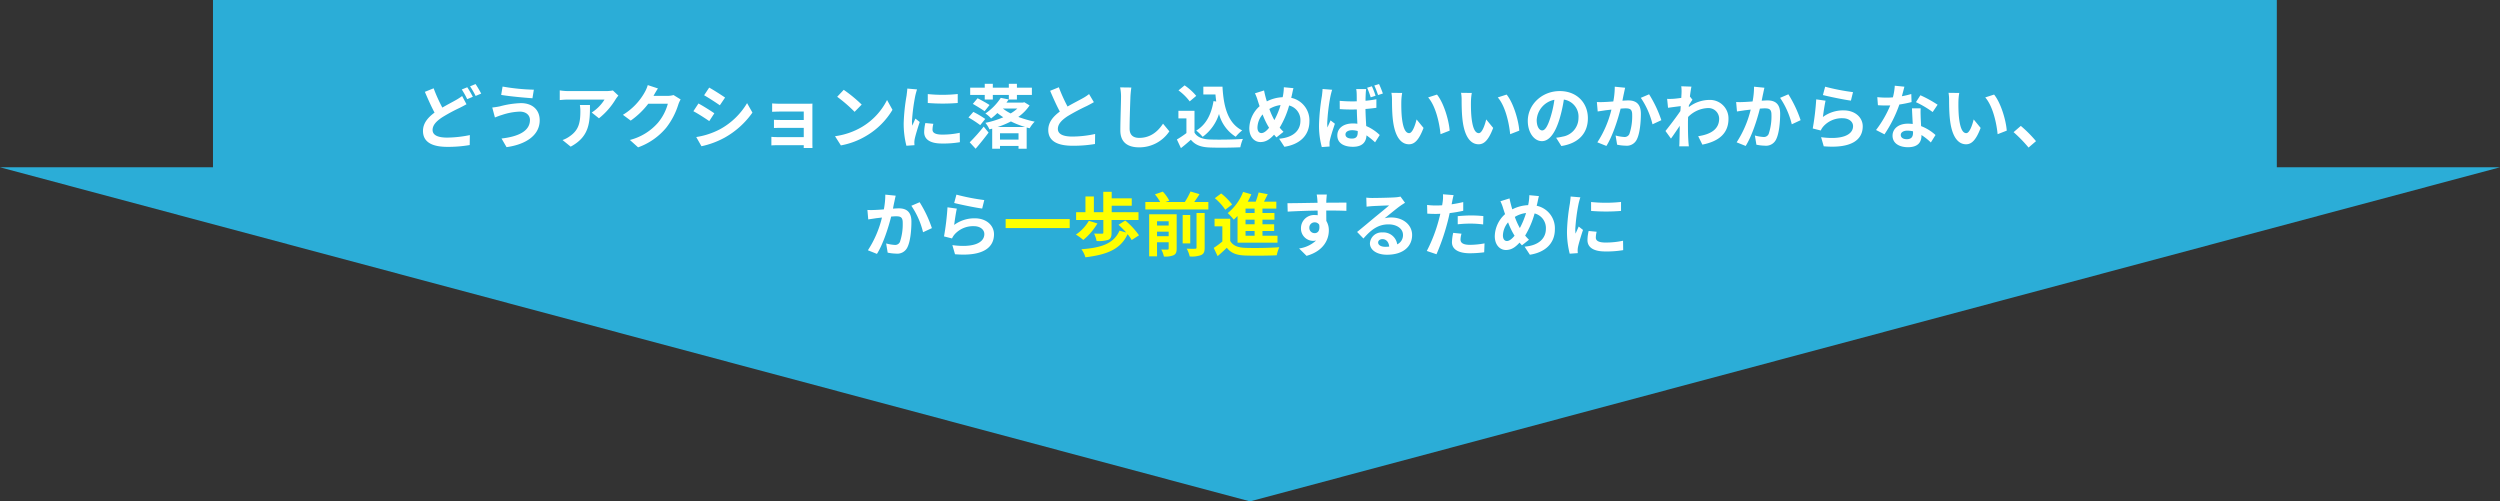
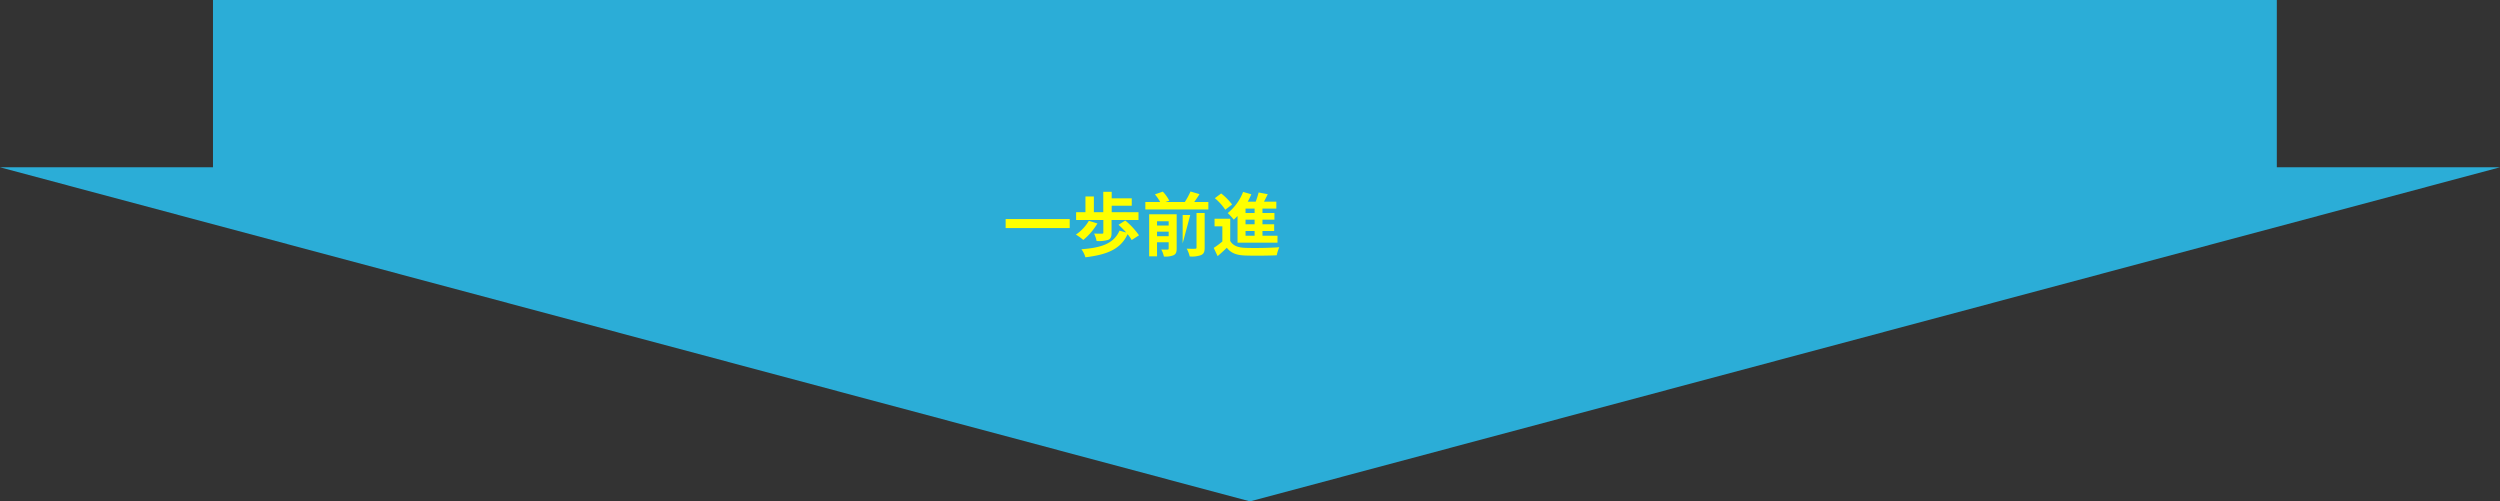
<svg xmlns="http://www.w3.org/2000/svg" width="718" height="144" viewBox="0 0 718 144">
  <rect x="0" y="0" width="718" height="144" fill="#333333" stroke="none" />
  <g id="worries_arrow" transform="translate(-324 -1603.002)">
    <path id="合体_12" data-name="合体 12" d="M-17328.008,10805.048h61.168V10757h592.736v48.046h64.1l-359,95.954Z" transform="translate(17652.008 -9154)" fill="#2badd7" />
-     <path id="パス_32121" data-name="パス 32121" d="M-233.46-15.64l-2.52,1.02c.9,2.1,1.86,4.26,2.78,5.96-1.92,1.42-3.32,3.06-3.32,5.26,0,3.46,3.02,4.58,7,4.58A36.893,36.893,0,0,0-223.1.66l.04-2.86a33.719,33.719,0,0,1-6.52.72c-2.78,0-4.18-.76-4.18-2.2,0-1.4,1.12-2.54,2.78-3.64A48.351,48.351,0,0,1-226.02-10c.72-.36,1.36-.7,2-1.06l-1.26-2.36a15.035,15.035,0,0,1-1.86,1.2c-.94.54-2.36,1.26-3.82,2.12A44.393,44.393,0,0,1-233.46-15.64Zm9.66-.3-1.58.64a23.934,23.934,0,0,1,1.56,2.78l1.62-.68A29.532,29.532,0,0,0-223.8-15.94Zm2.38-.92-1.58.66a23.6,23.6,0,0,1,1.6,2.76l1.6-.68A31.5,31.5,0,0,0-221.42-16.86ZM-205.8-6.54c0,3.12-3.2,4.76-8.16,5.32l1.44,2.48C-206.96.5-203-2.16-203-6.44c0-3.14-2.22-4.94-5.38-4.94a26.372,26.372,0,0,0-6.04.92,20.132,20.132,0,0,1-2.2.34l.76,2.86c.58-.22,1.36-.54,1.94-.7a17.837,17.837,0,0,1,5.2-.98C-206.84-8.94-205.8-7.86-205.8-6.54Zm-7.86-9.6-.4,2.4c2.3.4,6.64.8,8.98.96l.4-2.46A59.385,59.385,0,0,1-213.66-16.14Zm33.26,2.6-1.58-1.48a10.315,10.315,0,0,1-2.04.18H-194.8a15.856,15.856,0,0,1-2.44-.2v2.78c.94-.08,1.6-.14,2.44-.14h10.42a11.894,11.894,0,0,1-3.68,3.72l2.08,1.66a20.37,20.37,0,0,0,4.8-5.48A10.069,10.069,0,0,1-180.4-13.54Zm-8.16,2.7h-2.9a11.087,11.087,0,0,1,.14,1.8c0,3.28-.48,5.4-3.02,7.16a7.9,7.9,0,0,1-2.1,1.1l2.34,1.9C-188.66-1.8-188.56-5.88-188.56-10.84Zm19.52-4.76-2.92-.96a9.622,9.622,0,0,1-.9,2.1,17.61,17.61,0,0,1-6.24,6.44l2.24,1.66a22.8,22.8,0,0,0,5.04-4.84h5.62a14.217,14.217,0,0,1-2.84,5.46A15.939,15.939,0,0,1-177.1-.8l2.36,2.12a18.675,18.675,0,0,0,8.08-5.64A20.868,20.868,0,0,0-163.18-11a8.007,8.007,0,0,1,.66-1.44l-2.04-1.26a6.413,6.413,0,0,1-1.74.24h-4.02c.02-.04.04-.06.06-.1C-170.02-14-169.5-14.9-169.04-15.6Zm14.72-.24-1.46,2.2c1.32.74,3.4,2.1,4.52,2.88l1.5-2.22C-150.8-13.7-153-15.12-154.32-15.84Zm-3.72,14.2,1.5,2.64a24.336,24.336,0,0,0,6.68-2.48,24.149,24.149,0,0,0,7.96-7.18l-1.54-2.72a20.388,20.388,0,0,1-7.78,7.5A21.671,21.671,0,0,1-158.04-1.64Zm.64-9.64-1.46,2.22c1.34.7,3.42,2.06,4.56,2.84l1.46-2.24C-153.86-9.18-156.06-10.56-157.4-11.28Zm21.16-.02v2.42c.48-.04,1.74-.08,2.48-.08h6.6v2.42h-6.38c-.76,0-1.66-.02-2.18-.06v2.36c.46-.02,1.42-.04,2.18-.04h6.38v2.66h-7.56a17.161,17.161,0,0,1-1.74-.08V.76c.34-.02,1.16-.06,1.72-.06h7.58c0,.3,0,.62-.02.8h2.52c0-.36-.02-1.04-.02-1.36V-9.9c0-.42,0-1.08.02-1.34-.32.02-1.06.04-1.54.04h-7.56C-134.5-11.2-135.72-11.24-136.24-11.3Zm20.56-3.9-1.88,2a41.585,41.585,0,0,1,5,4.32l2.04-2.08A40.394,40.394,0,0,0-115.68-15.2Zm-2.5,13.32L-116.5.76a21.659,21.659,0,0,0,7.42-2.82,21.267,21.267,0,0,0,7.4-7.4l-1.56-2.82a18.832,18.832,0,0,1-7.28,7.78A20.614,20.614,0,0,1-118.18-1.88Zm26.64-12.1v2.56a53.679,53.679,0,0,0,8.6,0V-14A41.126,41.126,0,0,1-91.54-13.98Zm1.6,8.54-2.3-.22a12.219,12.219,0,0,0-.34,2.6c0,2.06,1.66,3.28,5.1,3.28a28.324,28.324,0,0,0,5.16-.38l-.04-2.7a23.642,23.642,0,0,1-5.02.52c-2.04,0-2.8-.54-2.8-1.42A6.789,6.789,0,0,1-89.94-5.44Zm-4.68-9.88-2.8-.24c-.02.64-.14,1.4-.2,1.96a55.77,55.77,0,0,0-.84,7.92A25.566,25.566,0,0,0-97.68.86L-95.36.7c-.02-.28-.04-.6-.04-.82a6.035,6.035,0,0,1,.1-.94c.22-1.06.88-3.24,1.44-4.9l-1.24-.98c-.28.66-.6,1.36-.9,2.04a9.65,9.65,0,0,1-.08-1.3,53.047,53.047,0,0,1,.96-7.34C-95.04-13.9-94.78-14.9-94.62-15.32Zm19.44,2.9h2.32v-1.32h4.6v1.32h2.32v-1.32h4.3v-2.08h-4.3v-1.1h-2.32v1.1h-4.6v-1.1h-2.32v1.1h-4.18v2.08h4.18Zm-3.42,1.26c1.06.6,2.62,1.56,3.38,2.1l1.42-1.78c-.8-.54-2.38-1.4-3.44-1.94Zm3.56,4.32a28.6,28.6,0,0,0-3.42-2.02l-1.4,1.6a31.106,31.106,0,0,1,3.38,2.2ZM-77.8,1.72c1.26-1.46,2.58-3.1,3.72-4.64l-1.4-1.72A52.147,52.147,0,0,1-79.5-.12Zm6.32-6.24a25.669,25.669,0,0,0,3.82-1.6,25.388,25.388,0,0,0,4.08,1.6ZM-70.8-.9V-2.72h5.32V-.9Zm4.98-8.92a12.194,12.194,0,0,1-1.92,1.4,12.121,12.121,0,0,1-2.22-1.4Zm2-1.82-.38.1h-4.74c.22-.3.44-.6.64-.9l-2.28-.46A15.832,15.832,0,0,1-75-8.4a7.418,7.418,0,0,1,1.64,1.42,15.279,15.279,0,0,0,1.8-1.56c.54.42,1.12.84,1.7,1.22A25.532,25.532,0,0,1-75-5.72a7.345,7.345,0,0,1,1.16,1.88c.26-.06.54-.14.8-.2V1.72h2.24V.92h5.32v.8h2.34v-6.1c.28.08.58.16.86.22a9.331,9.331,0,0,1,1.44-1.9,32.325,32.325,0,0,1-4.7-1.36,13,13,0,0,0,3.24-3.3Zm9.92-4.3-2.5,1.02c.9,2.12,1.86,4.26,2.78,5.96-1.92,1.42-3.32,3.08-3.32,5.28,0,3.44,3.02,4.54,7,4.54a37.143,37.143,0,0,0,6.42-.5l.04-2.88a30.876,30.876,0,0,1-6.54.74c-2.78,0-4.16-.76-4.16-2.2,0-1.4,1.12-2.54,2.78-3.64a59.2,59.2,0,0,1,5.58-2.96c.74-.38,1.38-.72,1.98-1.08l-1.38-2.32a12.5,12.5,0,0,1-1.86,1.22c-.94.54-2.68,1.4-4.32,2.36A47.508,47.508,0,0,1-53.9-15.94Zm20.82.08-3.22-.04a12.756,12.756,0,0,1,.26,2.7c0,1.72-.2,6.98-.2,9.66,0,3.42,2.12,4.86,5.4,4.86a10.353,10.353,0,0,0,8.68-4.6l-1.82-2.2C-25.42-3.3-27.52-1.4-30.82-1.4c-1.56,0-2.76-.66-2.76-2.68,0-2.48.16-6.96.24-9.12C-33.3-14-33.2-15.02-33.08-15.86Zm23.6,3.9c-.62,3.82-2.16,6.8-4.96,8.46A13.128,13.128,0,0,1-12.6-1.7,12.842,12.842,0,0,0-7.9-8.28,11.044,11.044,0,0,0-3.1-1.72,10.657,10.657,0,0,1-1.24-3.54C-5.4-5.62-6.6-10.44-6.9-16.1h-5.5v2.24h3.48c.06.68.14,1.36.22,2.02Zm-4.96-1.5a16.015,16.015,0,0,0-3.34-3.02l-1.76,1.44a15.135,15.135,0,0,1,3.22,3.16Zm-.5,4.28h-4.62V-7h2.3v4.22A26.266,26.266,0,0,1-20-.94l1.16,2.48c1.1-.84,1.98-1.62,2.86-2.4,1.3,1.56,2.94,2.12,5.4,2.22,2.38.1,6.4.06,8.8-.06a12.456,12.456,0,0,1,.74-2.4c-2.66.2-7.16.26-9.5.16-2.08-.08-3.58-.62-4.4-1.96Zm28.42-6.5-2.76-.26a13.511,13.511,0,0,1-.16,1.9q-.06.45-.18.96a10.9,10.9,0,0,0-4.54,1.2c-.14-.42-.26-.84-.36-1.22-.16-.6-.32-1.26-.44-1.92l-2.62.82a12.69,12.69,0,0,1,.8,2.08c.18.54.34,1.08.54,1.62A8.744,8.744,0,0,0,.8-4.18C.8-1.6,2.32-.2,3.98-.2c1.48,0,2.6-.66,3.94-2.12.2.26.44.52.68.78l2.02-1.6a15.985,15.985,0,0,1-1.1-1.2,25.292,25.292,0,0,0,2.72-6.36,4.328,4.328,0,0,1,3.24,4.42c0,2.5-1.74,4.76-6.12,5.12l1.52,2.32c4.16-.64,7.18-3.06,7.18-7.3a6.593,6.593,0,0,0-5.22-6.76c.06-.26.12-.5.18-.76C13.14-14.16,13.32-15.14,13.48-15.68ZM3.14-4.38A6.043,6.043,0,0,1,4.62-8.14,21.543,21.543,0,0,0,6.48-4.3C5.74-3.4,5-2.78,4.28-2.78S3.14-3.4,3.14-4.38ZM6.56-9.7a8.014,8.014,0,0,1,3.22-1.12A23.041,23.041,0,0,1,8-6.5,20.539,20.539,0,0,1,6.56-9.7ZM28.42-2.38c0-.76.78-1.22,1.9-1.22a5.576,5.576,0,0,1,1.62.24v.34c0,1.18-.42,1.82-1.66,1.82C29.22-1.2,28.42-1.56,28.42-2.38Zm5.94-13.04H31.5a8.023,8.023,0,0,1,.14,1.32c.02.42.02,1.22.02,2.2-.46.02-.94.02-1.4.02-1.2,0-2.36-.06-3.5-.16l.02,2.38q1.74.12,3.48.12c.46,0,.94-.02,1.42-.02.02,1.42.1,2.88.16,4.1a9.363,9.363,0,0,0-1.32-.08c-2.72,0-4.44,1.4-4.44,3.44,0,2.1,1.72,3.26,4.48,3.26,2.72,0,3.8-1.36,3.9-3.28a20.8,20.8,0,0,1,2.46,2l1.34-2.1A12.949,12.949,0,0,0,34.38-4.8c-.08-1.36-.18-2.96-.22-4.9,1.1-.08,2.16-.2,3.14-.34V-12.5a29.3,29.3,0,0,1-3.12.44c0-.88.04-1.64.06-2.08A12.65,12.65,0,0,1,34.36-15.42Zm-9.76.2-2.76-.22c-.02.64-.12,1.4-.18,1.96a59.56,59.56,0,0,0-.84,8.34,23.325,23.325,0,0,0,.8,6.38l2.24-.16c-.02-.28-.02-.62-.02-.84a4.02,4.02,0,0,1,.1-.92c.22-1.1.88-3.12,1.44-4.78l-1.24-.96c-.28.66-.62,1.34-.88,2.04a9.649,9.649,0,0,1-.08-1.3,53.577,53.577,0,0,1,.94-7.74C24.2-13.78,24.44-14.8,24.6-15.22Zm11.4-1-1.36.42a21.665,21.665,0,0,1,1.02,2.76l1.4-.46A21.8,21.8,0,0,0,36-16.22Zm2.06-.64-1.36.42a25.155,25.155,0,0,1,1.08,2.74l1.38-.44A27.669,27.669,0,0,0,38.06-16.86ZM44.7-14.3l-3.08-.04a12.157,12.157,0,0,1,.16,2.04c0,1.22.02,3.56.22,5.4C42.56-1.54,44.46.44,46.66.44c1.6,0,2.86-1.22,4.18-4.7l-2-2.44c-.38,1.6-1.18,3.94-2.12,3.94-1.26,0-1.86-1.98-2.14-4.86-.12-1.44-.14-2.94-.12-4.24A16.181,16.181,0,0,1,44.7-14.3Zm10,.46-2.54.82c2.18,2.48,3.24,7.34,3.56,10.56l2.62-1.02C58.12-6.54,56.6-11.54,54.7-13.84Zm10-.46-3.08-.04a12.157,12.157,0,0,1,.16,2.04c0,1.22.02,3.56.22,5.4C62.56-1.54,64.46.44,66.66.44c1.6,0,2.86-1.22,4.18-4.7l-2-2.44c-.38,1.6-1.18,3.94-2.12,3.94-1.26,0-1.86-1.98-2.14-4.86-.12-1.44-.14-2.94-.12-4.24A16.181,16.181,0,0,1,64.7-14.3Zm10,.46-2.54.82c2.18,2.48,3.24,7.34,3.56,10.56l2.62-1.02C78.12-6.54,76.6-11.54,74.7-13.84Zm23.34,6.8c0-4.36-3.12-7.8-8.08-7.8-5.18,0-9.18,3.94-9.18,8.56,0,3.38,1.84,5.82,4.06,5.82,2.18,0,3.9-2.48,5.1-6.52a40.446,40.446,0,0,0,1.2-5.42,4.944,4.944,0,0,1,4.2,5.28,5.427,5.427,0,0,1-4.56,5.36,15.383,15.383,0,0,1-1.86.32L90.42.94C95.46.16,98.04-2.82,98.04-7.04Zm-14.7.5a6.3,6.3,0,0,1,5.08-5.8A30.021,30.021,0,0,1,87.36-7.5c-.82,2.7-1.6,3.96-2.44,3.96C84.14-3.54,83.34-4.52,83.34-6.54Zm25.4-9.26-2.98-.3a22.168,22.168,0,0,1-.42,4.24c-1.02.08-1.96.14-2.58.16a19.1,19.1,0,0,1-2.14,0l.24,2.72c.6-.1,1.66-.24,2.22-.34.38-.04,1-.12,1.72-.2a30.066,30.066,0,0,1-4.04,9.4l2.6,1.04c1.84-2.94,3.32-7.68,4.08-10.72.56-.04,1.06-.08,1.38-.08,1.26,0,1.94.22,1.94,1.82a15.919,15.919,0,0,1-.8,5.54,1.482,1.482,0,0,1-1.5.86A11.718,11.718,0,0,1,106-2.08l.44,2.64a12.938,12.938,0,0,0,2.4.28A3.2,3.2,0,0,0,112.12-1c.86-1.74,1.14-4.98,1.14-7.34,0-2.88-1.5-3.82-3.62-3.82-.42,0-1.02.04-1.68.08.14-.72.28-1.46.42-2.06C108.48-14.64,108.62-15.28,108.74-15.8Zm6.88,1.88-2.38,1.02a23,23,0,0,1,3.36,7.6l2.54-1.18A34.568,34.568,0,0,0,115.62-13.92Zm9.32-.5c0,.22-.04.78-.08,1.54-.86.12-1.74.22-2.32.26a17.183,17.183,0,0,1-1.74.02l.26,2.56c1.12-.16,2.66-.36,3.64-.48-.02.48-.06.96-.1,1.42-1.14,1.68-3.14,4.32-4.28,5.72L121.9-1.2c.7-.94,1.68-2.4,2.52-3.66-.02,1.68-.04,2.84-.08,4.4,0,.32-.02,1.04-.06,1.48h2.76c-.06-.46-.12-1.18-.14-1.54-.12-1.88-.12-3.56-.12-5.2,0-.52.02-1.1.04-1.68a8.409,8.409,0,0,1,5.66-2.56,3.075,3.075,0,0,1,3.26,3c.02,3.12-2.5,4.56-6.02,5.08l1.2,2.42c4.96-.98,7.5-3.4,7.5-7.44a5.308,5.308,0,0,0-5.52-5.4,9.822,9.822,0,0,0-5.88,2.06c.02-.18.02-.38.04-.56.34-.52.74-1.18,1.02-1.54l-.74-.94c.16-1.26.32-2.28.44-2.84l-2.92-.1A11.043,11.043,0,0,1,124.94-14.42Zm23.8-1.38-2.98-.3a22.167,22.167,0,0,1-.42,4.24c-1.02.08-1.96.14-2.58.16a19.1,19.1,0,0,1-2.14,0l.24,2.72c.6-.1,1.66-.24,2.22-.34.38-.04,1-.12,1.72-.2a30.066,30.066,0,0,1-4.04,9.4l2.6,1.04c1.84-2.94,3.32-7.68,4.08-10.72.56-.04,1.06-.08,1.38-.08,1.26,0,1.94.22,1.94,1.82a15.919,15.919,0,0,1-.8,5.54,1.482,1.482,0,0,1-1.5.86A11.718,11.718,0,0,1,146-2.08l.44,2.64a12.938,12.938,0,0,0,2.4.28A3.2,3.2,0,0,0,152.12-1c.86-1.74,1.14-4.98,1.14-7.34,0-2.88-1.5-3.82-3.62-3.82-.42,0-1.02.04-1.68.08.14-.72.28-1.46.42-2.06C148.48-14.64,148.62-15.28,148.74-15.8Zm6.88,1.88-2.38,1.02a23,23,0,0,1,3.36,7.6l2.54-1.18A34.568,34.568,0,0,0,155.62-13.92Zm10.56-2.18-.64,2.4c1.56.4,6.02,1.34,8.04,1.6l.6-2.44A61.216,61.216,0,0,1,166.18-16.1Zm.12,4.02-2.68-.38a73.782,73.782,0,0,1-1,8.36l2.3.58a4.846,4.846,0,0,1,.74-1.16,7.12,7.12,0,0,1,5.56-2.36c1.74,0,2.98.96,2.98,2.26,0,2.54-3.18,4-9.18,3.18l.76,2.62c8.32.7,11.2-2.1,11.2-5.74,0-2.42-2.04-4.58-5.54-4.58a9.79,9.79,0,0,0-5.9,1.9C165.68-8.54,166.04-10.98,166.3-12.08Zm22.64-4.02-2.76-.28a16.818,16.818,0,0,1-.54,3.34c-.62.06-1.22.08-1.82.08a25.266,25.266,0,0,1-2.66-.14l.18,2.32c.86.06,1.68.08,2.5.08.34,0,.68,0,1.04-.02a31.511,31.511,0,0,1-4.08,7.06l2.42,1.24a36.852,36.852,0,0,0,4.28-8.56,34.7,34.7,0,0,0,3.5-.7L190.92-14a24.519,24.519,0,0,1-2.7.64C188.52-14.44,188.78-15.46,188.94-16.1ZM187.9-2.26c0-.7.74-1.22,1.9-1.22a7.185,7.185,0,0,1,1.62.2v.4c0,1.1-.42,1.86-1.8,1.86C188.52-1.02,187.9-1.52,187.9-2.26Zm5.72-7.62h-2.5c.04,1.22.14,3,.22,4.48-.46-.04-.9-.08-1.38-.08-2.78,0-4.42,1.5-4.42,3.46,0,2.2,1.96,3.3,4.44,3.3,2.84,0,3.86-1.44,3.86-3.3v-.2a16.955,16.955,0,0,1,2.7,2.14l1.34-2.14a13.079,13.079,0,0,0-4.14-2.56c-.04-1-.1-1.96-.12-2.54C193.6-8.2,193.56-9.04,193.62-9.88Zm3.44,1.06,1.42-2.1a34.452,34.452,0,0,0-4.94-2.72l-1.28,1.98A28.866,28.866,0,0,1,197.06-8.82Zm7.64-5.48-3.08-.04a12.156,12.156,0,0,1,.16,2.04c0,1.22.02,3.56.22,5.4.56,5.36,2.46,7.34,4.66,7.34,1.6,0,2.86-1.22,4.18-4.7l-2-2.44c-.38,1.6-1.18,3.94-2.12,3.94-1.26,0-1.86-1.98-2.14-4.86-.12-1.44-.14-2.94-.12-4.24A16.181,16.181,0,0,1,204.7-14.3Zm10,.46-2.54.82c2.18,2.48,3.24,7.34,3.56,10.56l2.62-1.02C218.12-6.54,216.6-11.54,214.7-13.84Zm9.9,15.22,2.14-1.84a35.99,35.99,0,0,0-4.36-4.38l-2.08,1.8A39.192,39.192,0,0,1,224.6,1.38ZM-100.76,15.2l-2.98-.3a22.168,22.168,0,0,1-.42,4.24c-1.02.08-1.96.14-2.58.16a19.1,19.1,0,0,1-2.14,0l.24,2.72c.6-.1,1.66-.24,2.22-.34.38-.04,1-.12,1.72-.2a30.066,30.066,0,0,1-4.04,9.4l2.6,1.04c1.84-2.94,3.32-7.68,4.08-10.72.56-.04,1.06-.08,1.38-.08,1.26,0,1.94.22,1.94,1.82a15.919,15.919,0,0,1-.8,5.54,1.482,1.482,0,0,1-1.5.86,11.718,11.718,0,0,1-2.46-.42l.44,2.64a12.938,12.938,0,0,0,2.4.28A3.2,3.2,0,0,0-97.38,30c.86-1.74,1.14-4.98,1.14-7.34,0-2.88-1.5-3.82-3.62-3.82-.42,0-1.02.04-1.68.08.14-.72.28-1.46.42-2.06C-101.02,16.36-100.88,15.72-100.76,15.2Zm6.88,1.88-2.38,1.02a23,23,0,0,1,3.36,7.6l2.54-1.18A34.568,34.568,0,0,0-93.88,17.08Zm10.56-2.18-.64,2.4c1.56.4,6.02,1.34,8.04,1.6l.6-2.44A61.215,61.215,0,0,1-83.32,14.9Zm.12,4.02-2.68-.38a73.785,73.785,0,0,1-1,8.36l2.3.58a4.846,4.846,0,0,1,.74-1.16,7.12,7.12,0,0,1,5.56-2.36c1.74,0,2.98.96,2.98,2.26,0,2.54-3.18,4-9.18,3.18l.76,2.62c8.32.7,11.2-2.1,11.2-5.74,0-2.42-2.04-4.58-5.54-4.58a9.79,9.79,0,0,0-5.9,1.9C-83.82,22.46-83.46,20.02-83.2,18.92ZM23.06,14.88h-2.9a14.513,14.513,0,0,1,.2,1.74c.02.16.02.36.04.62-2.72.04-6.36.12-8.64.12l.06,2.42c2.46-.14,5.58-.26,8.6-.3.02.44.02.9.02,1.34a5.191,5.191,0,0,0-.8-.06,3.772,3.772,0,0,0-4,3.74,3.529,3.529,0,0,0,3.44,3.68,4.276,4.276,0,0,0,.9-.1,8.987,8.987,0,0,1-4.88,2.28l2.14,2.12c4.88-1.36,6.4-4.68,6.4-7.28a5.09,5.09,0,0,0-.72-2.74c0-.88-.02-1.98-.02-3,2.72,0,4.58.04,5.78.1l.02-2.36c-1.04-.02-3.78.02-5.8.02.02-.24.02-.46.02-.62C22.94,16.28,23.02,15.2,23.06,14.88Zm-5.02,9.58a1.506,1.506,0,0,1,1.54-1.6,1.475,1.475,0,0,1,1.3.7c.28,1.76-.46,2.4-1.3,2.4A1.493,1.493,0,0,1,18.04,24.46ZM37.8,28.64c0-.5.48-.96,1.24-.96,1.08,0,1.82.84,1.94,2.14a10.441,10.441,0,0,1-1.16.06C38.62,29.88,37.8,29.38,37.8,28.64ZM34.4,15.76l.08,2.6c.46-.06,1.1-.12,1.64-.16,1.06-.06,3.82-.18,4.84-.2-.98.86-3.06,2.54-4.18,3.46-1.18.98-3.6,3.02-5.02,4.16l1.82,1.88c2.14-2.44,4.14-4.06,7.2-4.06,2.36,0,4.16,1.22,4.16,3.02a2.9,2.9,0,0,1-1.66,2.72,4,4,0,0,0-4.26-3.42,3.351,3.351,0,0,0-3.58,3.12c0,2,2.1,3.28,4.88,3.28,4.84,0,7.24-2.5,7.24-5.66,0-2.92-2.58-5.04-5.98-5.04a7.813,7.813,0,0,0-1.9.22c1.26-1,3.36-2.76,4.44-3.52.46-.34.94-.62,1.4-.92l-1.3-1.78a8.738,8.738,0,0,1-1.52.22c-1.14.1-5.42.18-6.48.18A13.879,13.879,0,0,1,34.4,15.76ZM61.74,26.12l-2.38-.24A13.986,13.986,0,0,0,59,28.56c0,2.02,1.82,3.18,5.18,3.18a32.1,32.1,0,0,0,4.08-.28l.1-2.56a23.472,23.472,0,0,1-4.16.42c-2.14,0-2.74-.66-2.74-1.54A6.852,6.852,0,0,1,61.74,26.12ZM59.48,15.04l-3.06-.24a10.253,10.253,0,0,1-.06,2.02q-.06.48-.18,1.14-.93.06-1.8.06a19.792,19.792,0,0,1-2.52-.16l.06,2.5c.7.04,1.46.08,2.42.08.42,0,.86-.02,1.32-.04-.12.58-.28,1.14-.42,1.68a43.3,43.3,0,0,1-3.46,9l2.78.94a62.149,62.149,0,0,0,3.18-9.26c.22-.82.42-1.7.6-2.56a36.819,36.819,0,0,0,3.9-.66v-2.5c-1.1.26-2.22.48-3.34.64.06-.28.12-.54.16-.76C59.14,16.48,59.32,15.58,59.48,15.04Zm1.18,6.04v2.34a34.363,34.363,0,0,1,3.86-.2,29.32,29.32,0,0,1,3.44.24l.06-2.4a35.171,35.171,0,0,0-3.52-.18C63.22,20.88,61.78,20.98,60.66,21.08Zm23.32-5.76-2.76-.26a13.51,13.51,0,0,1-.16,1.9q-.06.45-.18.96a10.9,10.9,0,0,0-4.54,1.2c-.14-.42-.26-.84-.36-1.22-.16-.6-.32-1.26-.44-1.92l-2.62.82a12.69,12.69,0,0,1,.8,2.08c.18.54.34,1.08.54,1.62a8.744,8.744,0,0,0-2.96,6.32c0,2.58,1.52,3.98,3.18,3.98,1.48,0,2.6-.66,3.94-2.12.2.26.44.52.68.78l2.02-1.6a15.984,15.984,0,0,1-1.1-1.2,25.292,25.292,0,0,0,2.72-6.36,4.328,4.328,0,0,1,3.24,4.42c0,2.5-1.74,4.76-6.12,5.12l1.52,2.32c4.16-.64,7.18-3.06,7.18-7.3a6.593,6.593,0,0,0-5.22-6.76c.06-.26.12-.5.18-.76C83.64,16.84,83.82,15.86,83.98,15.32ZM73.64,26.62a6.043,6.043,0,0,1,1.48-3.76,21.542,21.542,0,0,0,1.86,3.84c-.74.9-1.48,1.52-2.2,1.52S73.64,27.6,73.64,26.62Zm3.42-5.32a8.014,8.014,0,0,1,3.22-1.12A23.04,23.04,0,0,1,78.5,24.5,20.538,20.538,0,0,1,77.06,21.3Zm21.9-4.28v2.56a53.679,53.679,0,0,0,8.6,0V17A41.126,41.126,0,0,1,98.96,17.02Zm1.6,8.54-2.3-.22a12.219,12.219,0,0,0-.34,2.6c0,2.06,1.66,3.28,5.1,3.28a28.324,28.324,0,0,0,5.16-.38l-.04-2.7a23.642,23.642,0,0,1-5.02.52c-2.04,0-2.8-.54-2.8-1.42A6.789,6.789,0,0,1,100.56,25.56Zm-4.68-9.88-2.8-.24c-.02.64-.14,1.4-.2,1.96a55.77,55.77,0,0,0-.84,7.92,25.566,25.566,0,0,0,.78,6.54l2.32-.16c-.02-.28-.04-.6-.04-.82a6.035,6.035,0,0,1,.1-.94c.22-1.06.88-3.24,1.44-4.9l-1.24-.98c-.28.66-.6,1.36-.9,2.04a9.65,9.65,0,0,1-.08-1.3,53.047,53.047,0,0,1,.96-7.34C95.46,17.1,95.72,16.1,95.88,15.68Z" transform="translate(682 1644)" fill="#fff" />
-     <path id="パス_32122" data-name="パス 32122" d="M-69.18,21.92V24.5h18.4V21.92Zm28.06,3.92c0,.2-.1.26-.4.28-.28,0-1.38,0-2.26-.04a8.437,8.437,0,0,1,.72,2.14,9.528,9.528,0,0,0,3.3-.32c.78-.32,1-.92,1-2V22.18h7.74V19.94h-7.7V18.08h5.76V15.96h-5.76V14.08h-2.42v5.86h-2.7V15.42h-2.42v4.52h-2.68v2.24h7.82Zm-4.16-3.42A12.344,12.344,0,0,1-49,26.38a14.713,14.713,0,0,1,2.12,1.54,18.152,18.152,0,0,0,4.06-4.74Zm14.4,4.16a21.288,21.288,0,0,0-3.94-4.24l-1.94,1.22a28.889,28.889,0,0,1,2.2,2.22l-1.92-.54c-1.64,3.74-5.22,4.92-10.94,5.34a6.98,6.98,0,0,1,1.14,2.32c6.22-.76,10.12-2.3,12.12-6.64a10.968,10.968,0,0,1,1.18,1.68Zm5.18.26v-1.3h3.34v1.3Zm3.34-4.3v1.24H-25.7V22.54Zm2.3-2h-7.9V32.62h2.26V28.58h3.34v1.78c0,.24-.08.32-.32.32-.26.02-1.06.02-1.8-.02a8.225,8.225,0,0,1,.76,2.02,6.272,6.272,0,0,0,2.78-.38c.68-.34.88-.9.88-1.92Zm5.7,9.54c0,.28-.1.36-.42.36-.34.02-1.38.02-2.4-.02a8.339,8.339,0,0,1,.86,2.24,7.848,7.848,0,0,0,3.28-.4c.8-.38,1.02-.96,1.02-2.14V20.18h-2.34Zm-1.8-9.34h-2.18V28.9h2.18Zm1.14-3.72c.5-.7,1.04-1.48,1.52-2.26L-16.08,14a22.422,22.422,0,0,1-1.64,3.02h-5.56l1.1-.38a11.051,11.051,0,0,0-1.86-2.6l-2.26.78a13.412,13.412,0,0,1,1.5,2.2h-4.26v2.14h18.1V17.02ZM2.32,20.18H-.28V18.92h2.6Zm0,3.24H-.28V22.1h2.6Zm0,3.28H-.28V25.34h2.6Zm-4.9,2H8.9v-2H4.58V25.34H7.94V23.42H4.58V22.1H8.02V20.18H4.58V18.92H8.56v-2H5.02c.36-.68.72-1.42,1.08-2.14l-2.62-.5a24.8,24.8,0,0,1-.84,2.64H.36A22.859,22.859,0,0,0,1.38,14.8l-2.36-.68A14.5,14.5,0,0,1-5.4,20.2a16.854,16.854,0,0,1,1.74,1.88c.36-.32.72-.66,1.08-1.04ZM-4.14,17.74a17.38,17.38,0,0,0-3.14-3.18L-9.1,15.92a15.585,15.585,0,0,1,3,3.32Zm-.54,4.08h-4.5V24h2.24v4.36A23.968,23.968,0,0,1-9.42,30.2l1.12,2.36c1.02-.86,1.84-1.62,2.64-2.4,1.2,1.54,2.8,2.12,5.18,2.22,2.44.1,6.68.06,9.16-.06A10.844,10.844,0,0,1,9.42,30c-2.76.22-7.48.28-9.88.18-2.04-.08-3.44-.64-4.22-1.98Z" transform="translate(682 1644)" fill="#ff0" />
+     <path id="パス_32122" data-name="パス 32122" d="M-69.18,21.92V24.5h18.4V21.92Zm28.06,3.92c0,.2-.1.26-.4.28-.28,0-1.38,0-2.26-.04a8.437,8.437,0,0,1,.72,2.14,9.528,9.528,0,0,0,3.3-.32c.78-.32,1-.92,1-2V22.18h7.74V19.94h-7.7V18.08h5.76V15.96h-5.76V14.08h-2.42v5.86h-2.7V15.42h-2.42v4.52h-2.68v2.24h7.82Zm-4.16-3.42A12.344,12.344,0,0,1-49,26.38a14.713,14.713,0,0,1,2.12,1.54,18.152,18.152,0,0,0,4.06-4.74Zm14.4,4.16a21.288,21.288,0,0,0-3.94-4.24l-1.94,1.22a28.889,28.889,0,0,1,2.2,2.22l-1.92-.54c-1.64,3.74-5.22,4.92-10.94,5.34a6.98,6.98,0,0,1,1.14,2.32c6.22-.76,10.12-2.3,12.12-6.64a10.968,10.968,0,0,1,1.18,1.68Zm5.18.26v-1.3h3.34v1.3Zm3.34-4.3v1.24H-25.7V22.54Zm2.3-2h-7.9V32.62h2.26V28.58h3.34v1.78c0,.24-.08.32-.32.32-.26.02-1.06.02-1.8-.02a8.225,8.225,0,0,1,.76,2.02,6.272,6.272,0,0,0,2.78-.38c.68-.34.88-.9.88-1.92Zm5.7,9.54c0,.28-.1.36-.42.36-.34.02-1.38.02-2.4-.02a8.339,8.339,0,0,1,.86,2.24,7.848,7.848,0,0,0,3.28-.4c.8-.38,1.02-.96,1.02-2.14V20.18h-2.34Zm-1.8-9.34h-2.18V28.9Zm1.14-3.72c.5-.7,1.04-1.48,1.52-2.26L-16.08,14a22.422,22.422,0,0,1-1.64,3.02h-5.56l1.1-.38a11.051,11.051,0,0,0-1.86-2.6l-2.26.78a13.412,13.412,0,0,1,1.5,2.2h-4.26v2.14h18.1V17.02ZM2.32,20.18H-.28V18.92h2.6Zm0,3.24H-.28V22.1h2.6Zm0,3.28H-.28V25.34h2.6Zm-4.9,2H8.9v-2H4.58V25.34H7.94V23.42H4.58V22.1H8.02V20.18H4.58V18.92H8.56v-2H5.02c.36-.68.72-1.42,1.08-2.14l-2.62-.5a24.8,24.8,0,0,1-.84,2.64H.36A22.859,22.859,0,0,0,1.38,14.8l-2.36-.68A14.5,14.5,0,0,1-5.4,20.2a16.854,16.854,0,0,1,1.74,1.88c.36-.32.72-.66,1.08-1.04ZM-4.14,17.74a17.38,17.38,0,0,0-3.14-3.18L-9.1,15.92a15.585,15.585,0,0,1,3,3.32Zm-.54,4.08h-4.5V24h2.24v4.36A23.968,23.968,0,0,1-9.42,30.2l1.12,2.36c1.02-.86,1.84-1.62,2.64-2.4,1.2,1.54,2.8,2.12,5.18,2.22,2.44.1,6.68.06,9.16-.06A10.844,10.844,0,0,1,9.42,30c-2.76.22-7.48.28-9.88.18-2.04-.08-3.44-.64-4.22-1.98Z" transform="translate(682 1644)" fill="#ff0" />
  </g>
</svg>